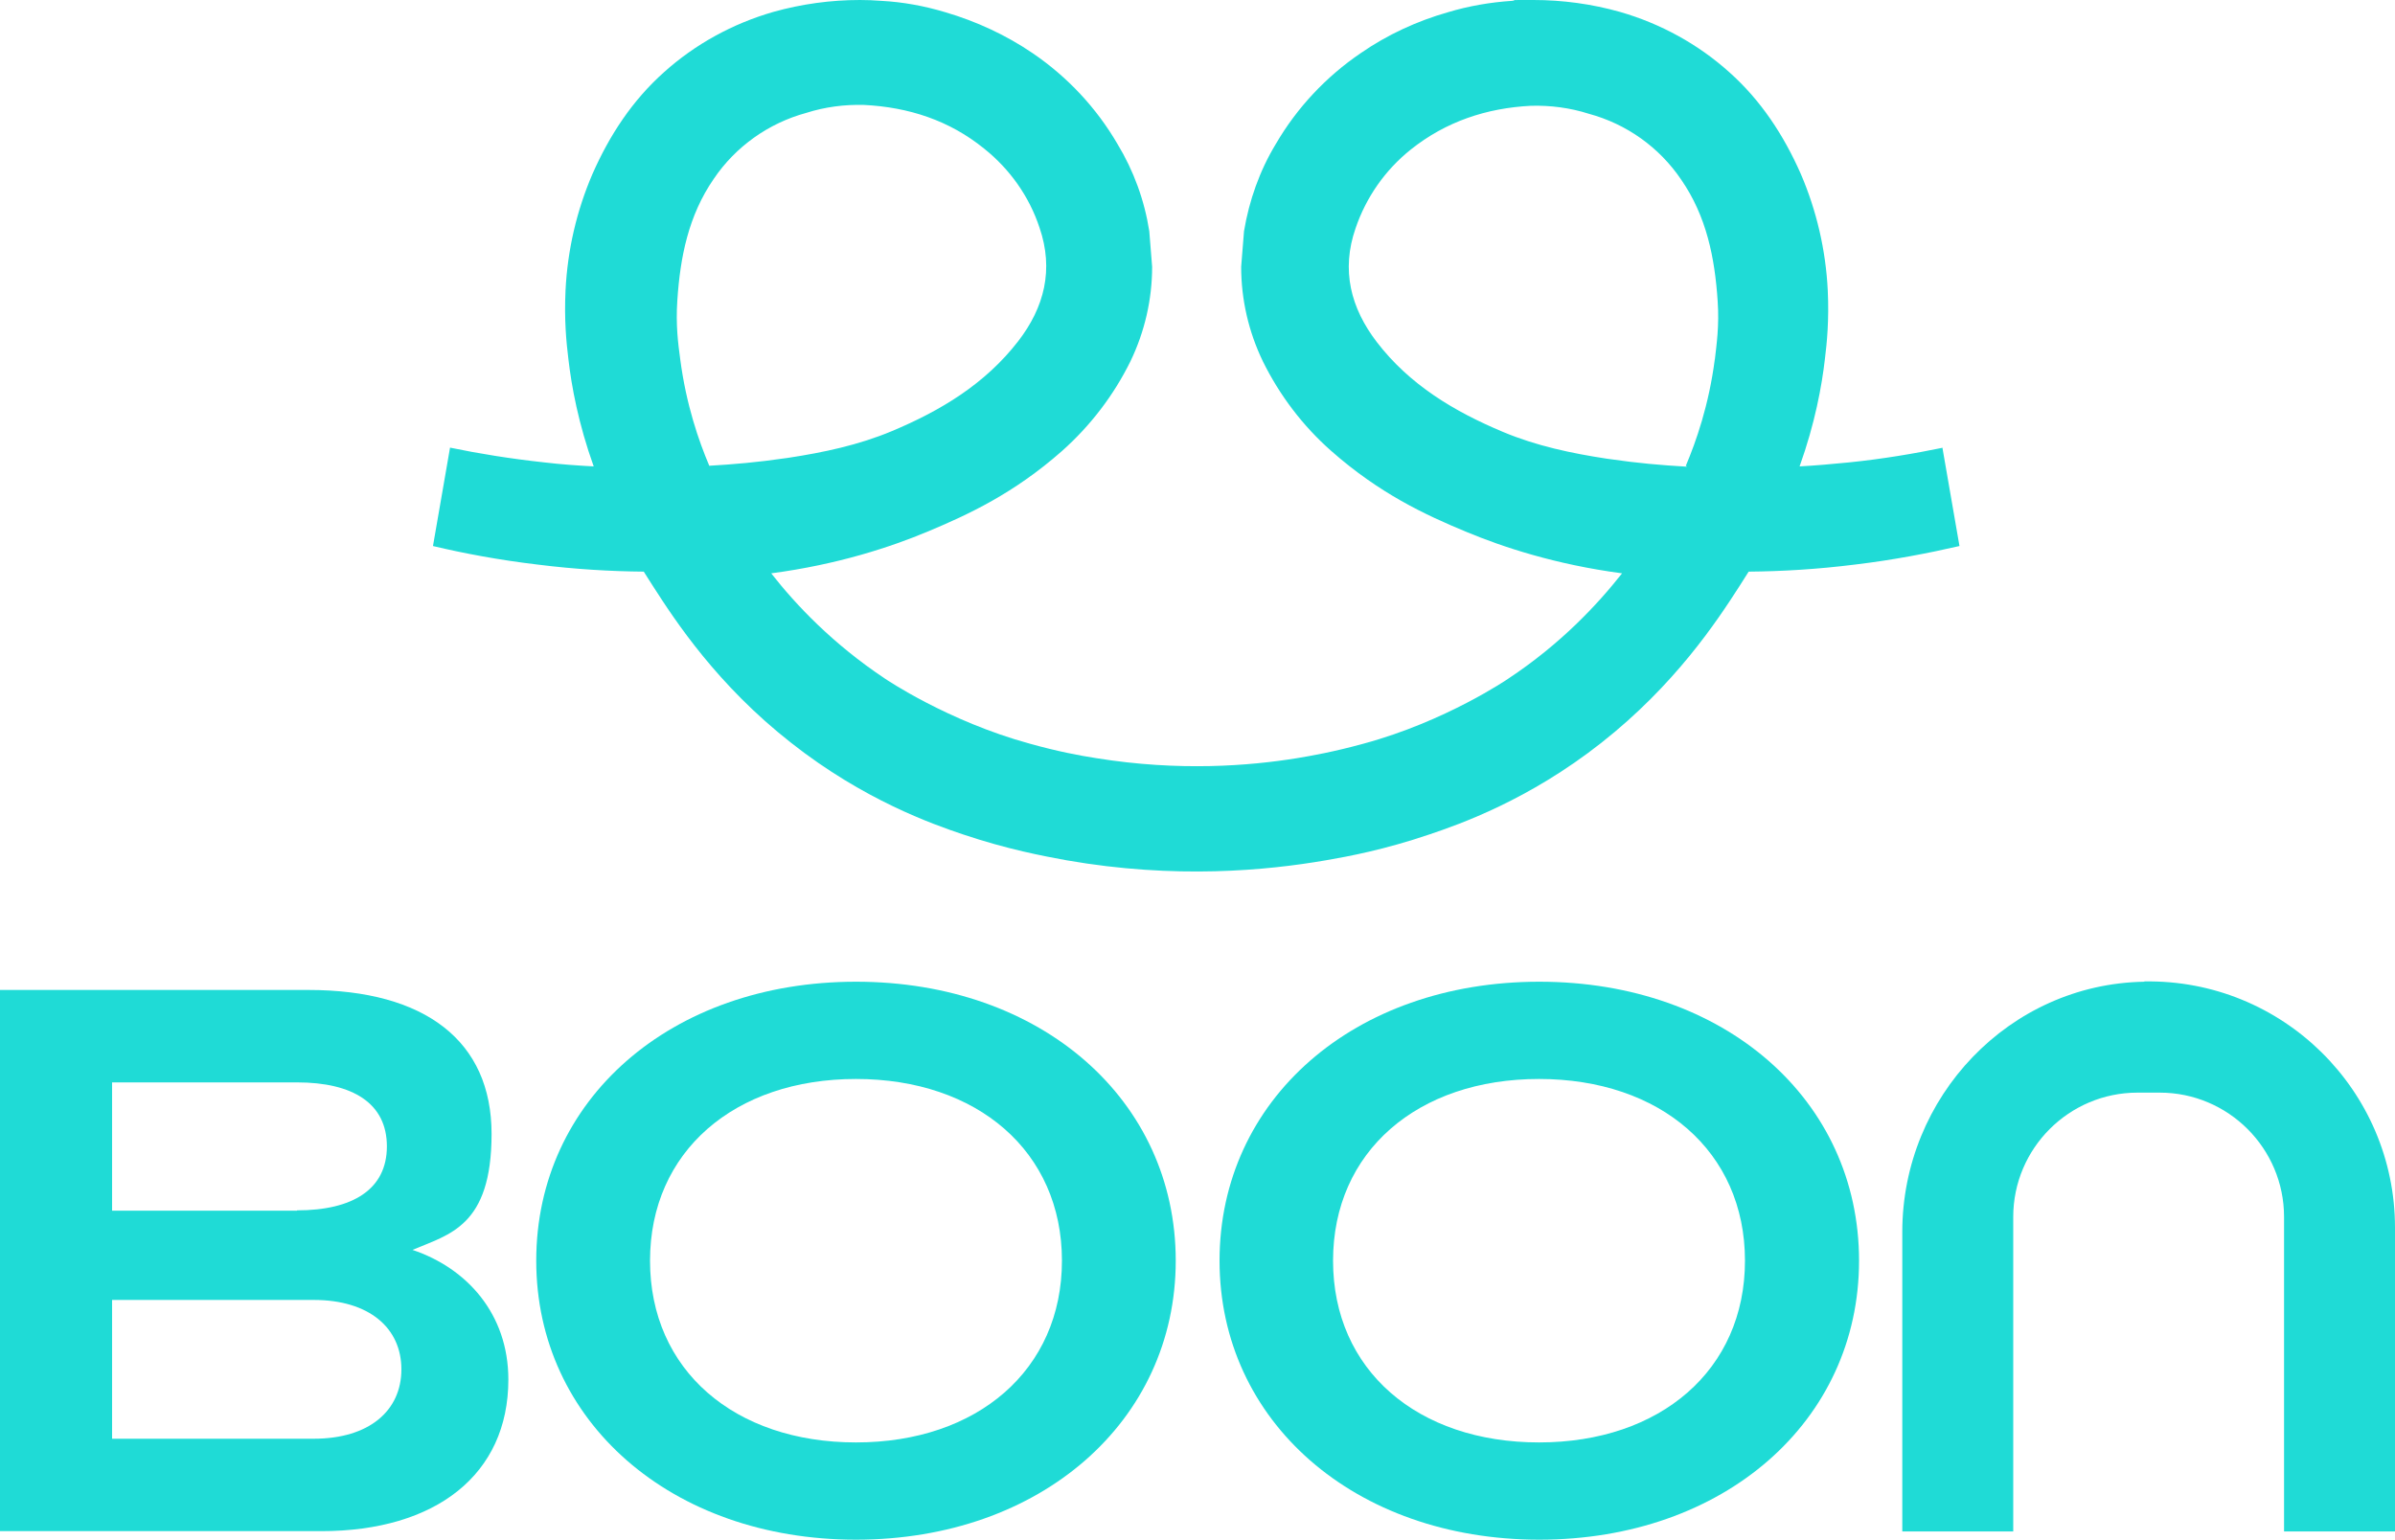
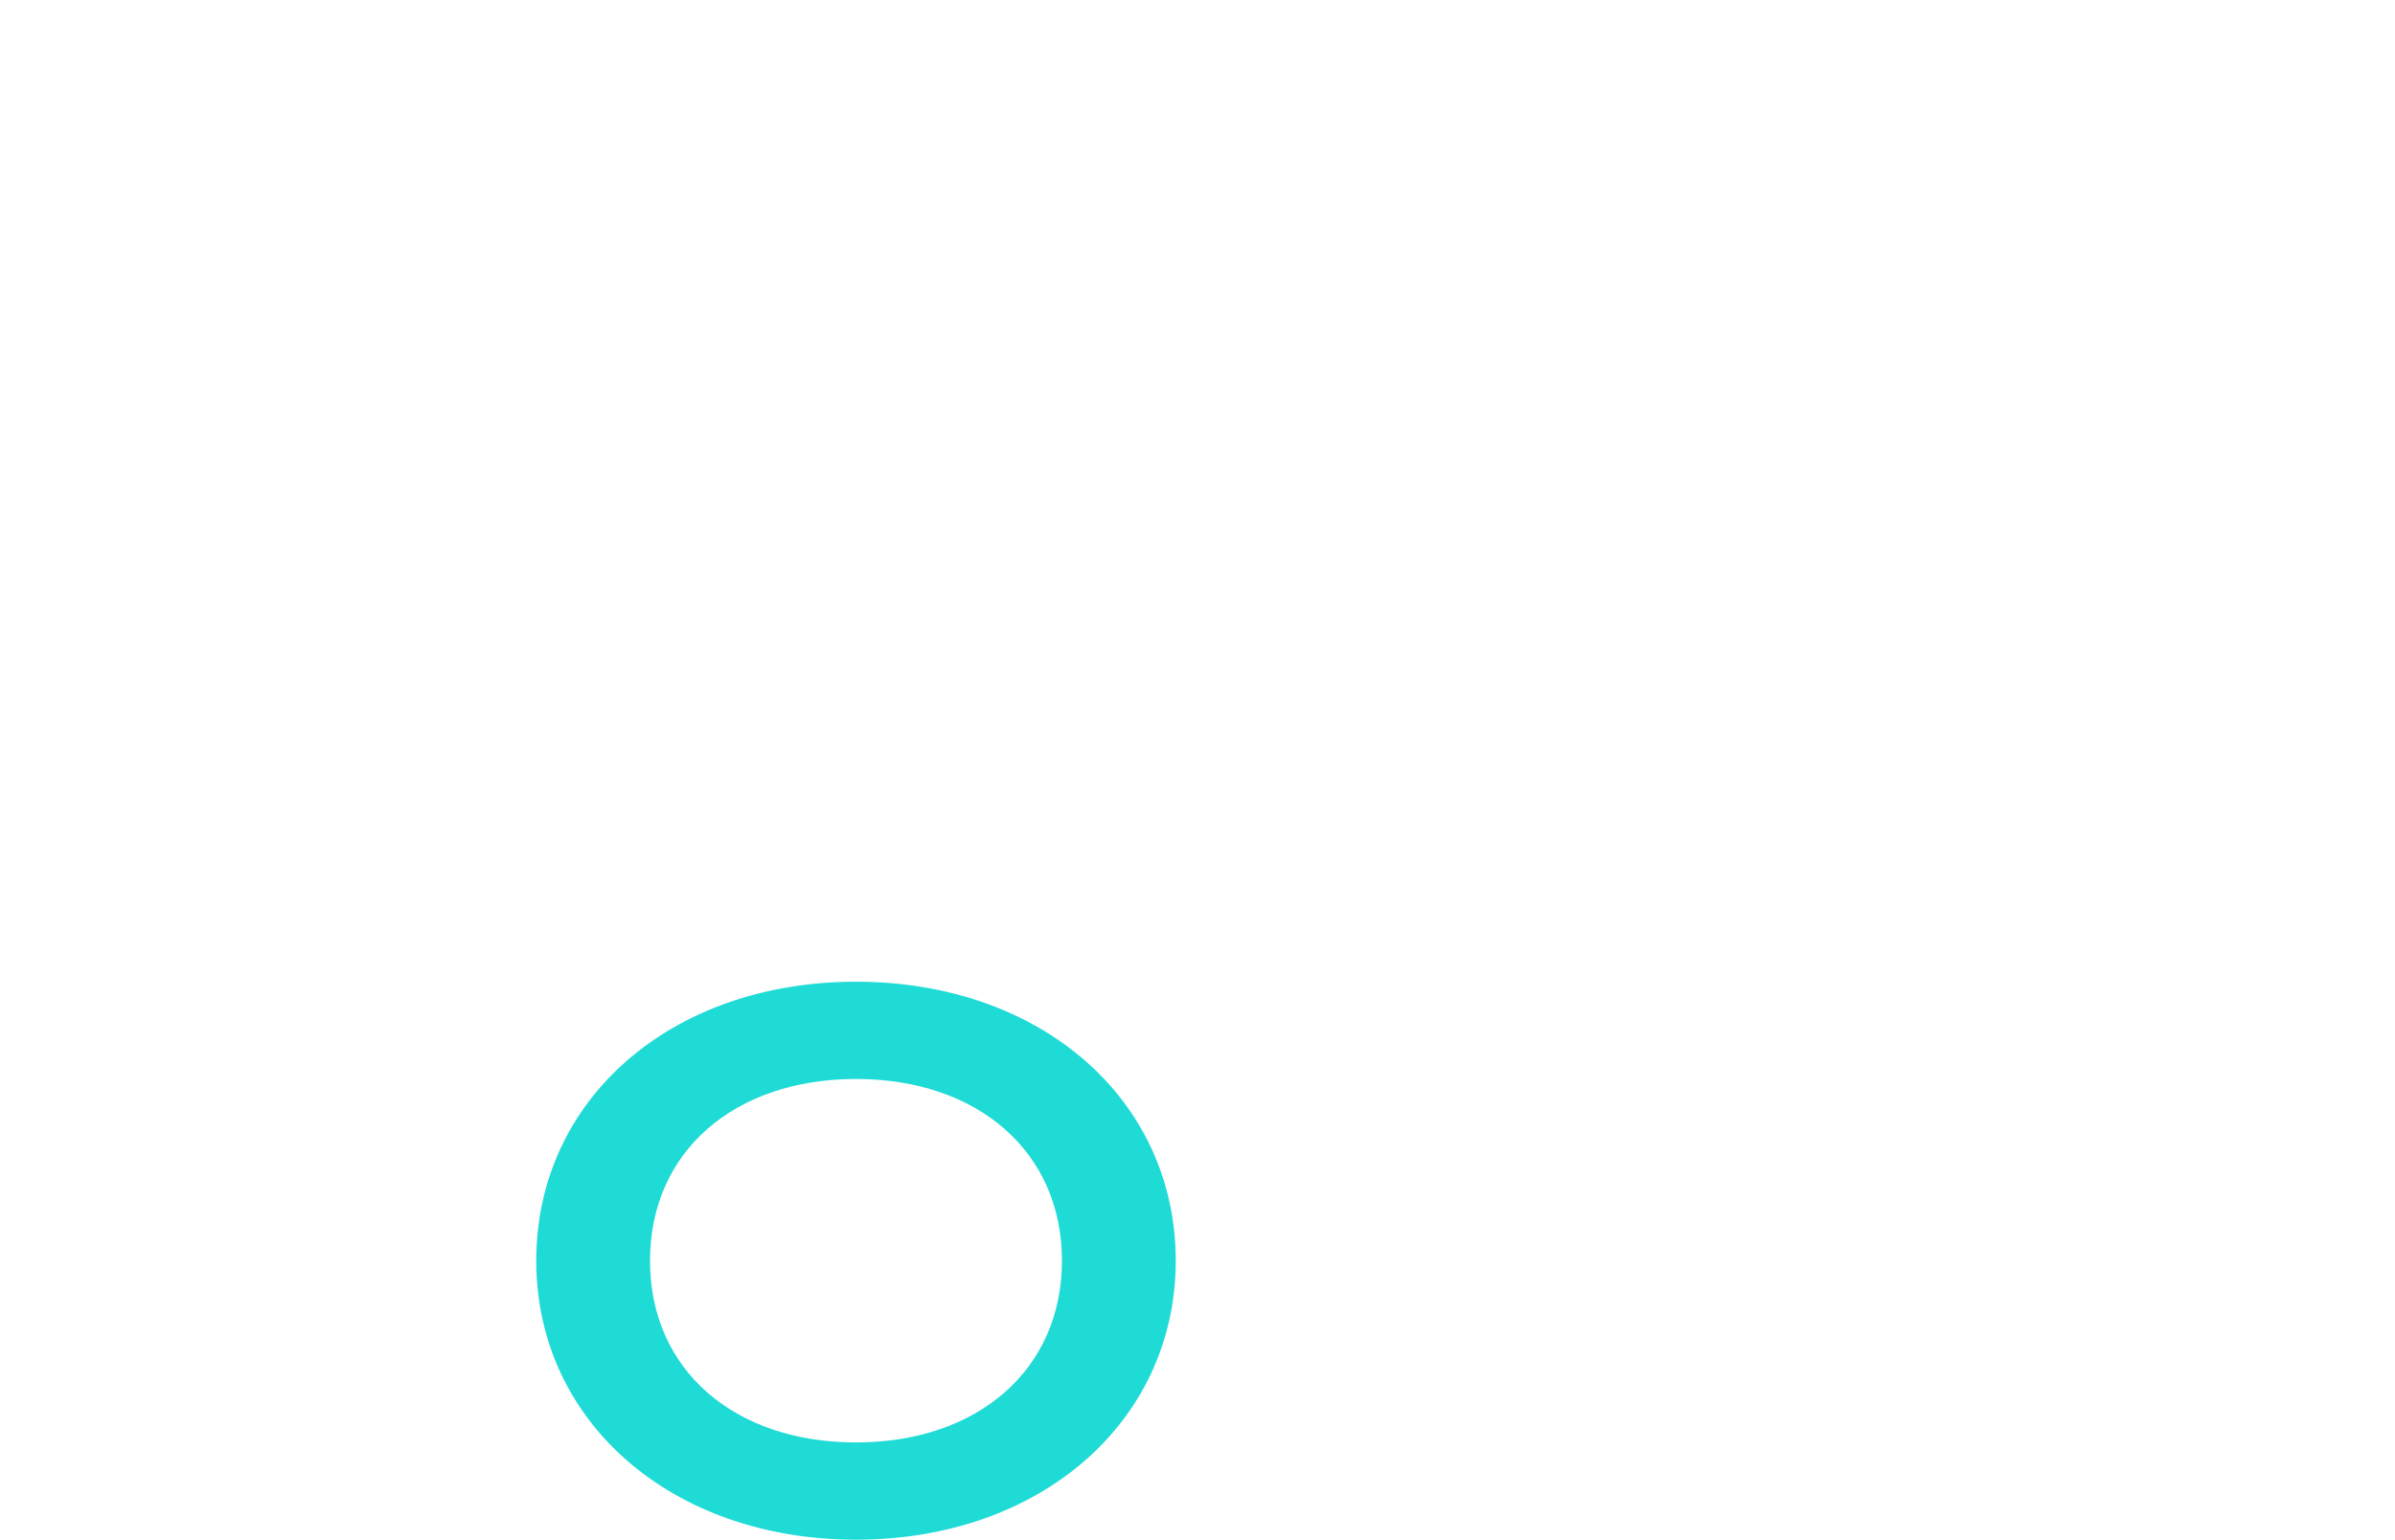
<svg xmlns="http://www.w3.org/2000/svg" id="Layer_2" data-name="Layer 2" viewBox="0 0 841.9 541.4">
  <defs>
    <style>
      .cls-1 {
        fill: #1fdbd6;
        stroke-width: 0px;
      }
    </style>
  </defs>
  <g id="Layer_1-2" data-name="Layer 1">
    <g>
-       <path class="cls-1" d="M683.1,157.4c-10.2,2.1-21.3,4-33.2,5.2-6,.6-11.8,1.1-17.3,1.4,5.4-15.1,7.8-28.2,8.9-37.8.7-5.7,1.5-13.6,1-24.1-.7-14.1-3.9-28-9.5-41-6-13.6-14-25.8-25.1-35.7-11-9.9-24.2-17.1-38.4-21.2-9.9-2.8-20.2-4.2-30.5-4.2s-5,0-7.5.3c-7.6.5-15.2,1.8-22.5,4-10.9,3.1-21.3,7.9-30.7,14.4-12.2,8.3-22.4,19.2-29.8,31.9-5.7,9.4-9.4,19.9-11.2,30.7l-1,12.5h0c0,11.5,2.6,22.8,7.6,33.2,5.9,12,14.1,22.8,24.1,31.6,16.9,14.9,32.9,22.4,47.4,28.4,12.7,5.3,31.3,11.5,54.8,14.6-8.6,10.9-21.5,24.8-40.1,37.1,0,0-21.9,15-50.8,22.8-10.5,2.9-18.6,4.3-23.4,5.1-16.7,2.7-41.3,4.7-70.5,0-6.4-1-13.7-2.4-23.4-5.1-28.9-7.9-50.8-22.8-50.8-22.8-18.5-12.3-31.5-26.1-40.1-37.1,23.5-3.1,42.1-9.3,54.8-14.6,14.6-6.1,30.5-13.5,47.4-28.4,10-8.9,18.2-19.6,24.1-31.6,5-10.4,7.6-21.7,7.6-33.2h0l-1-12.5c-1.7-10.9-5.5-21.3-11.2-30.7-7.4-12.7-17.6-23.6-29.8-31.9-9.4-6.4-19.8-11.2-30.7-14.4-7.3-2.2-14.9-3.6-22.5-4C307.3.1,304.8,0,302.3,0,292,0,281.8,1.4,271.8,4.2c-14.2,4.1-27.4,11.3-38.4,21.2-11.1,9.9-19.1,22.1-25.1,35.7-5.6,13-8.8,26.8-9.5,41-.5,10.5.3,18.4,1,24.1,1.1,9.6,3.5,22.7,8.9,37.8-5.6-.3-11.4-.7-17.3-1.4-12-1.3-23.1-3.1-33.2-5.2-2,11.5-4,23-6,34.6,10.9,2.6,23.2,4.9,36.6,6.5,13.5,1.7,26.1,2.4,37.3,2.5h.2c.8,1.2,1.9,3.1,3.3,5.2,7.9,12.3,22.6,34.7,48.5,55,25.5,20.1,49.7,28.6,60.4,32.2,15.8,5.3,28.2,7.6,36.4,9.1,38.3,6.7,70.4,3.6,91.2,0,8.1-1.4,20.5-3.7,36.4-9.1,10.7-3.6,34.9-12.1,60.4-32.2,25.9-20.4,40.6-42.7,48.5-55,1.4-2.2,2.5-4,3.3-5.2h.2c11.3-.1,23.8-.8,37.3-2.5,13.4-1.6,25.7-4,36.6-6.5-2-11.5-4-23.1-6-34.6h.3ZM248.9,164c.1,0,.3-.2.4-.3-3.6-8.5-8.1-21.3-10.2-37.5-.7-5.2-1.6-11.9-1-20.6,1-15.2,3.9-29.8,12.8-42.7,7.7-11.4,19.3-19.6,32.5-23.2,6.6-2.1,13.5-3,20.4-2.8,15.6.8,29.9,5.4,42.2,15.4,9,7.2,15.8,16.8,19.4,27.7,5.1,14.8,1.7,28.1-7.5,40-11.6,15-27.2,24.4-44.4,31.6-11.7,4.9-24,7.5-36.5,9.4-.5,0-1,.2-1.5.2-8.8,1.3-17.7,2.1-26.6,2.6v.2ZM602.8,126.3c-2.1,16.2-6.6,29-10.2,37.5.1,0,.3.2.4.3-8.9-.5-17.8-1.3-26.6-2.6-.5,0-1-.2-1.5-.2-12.5-1.9-24.8-4.5-36.5-9.4-17.2-7.2-32.9-16.6-44.4-31.6-9.2-12-12.6-25.3-7.5-40,3.7-10.9,10.4-20.5,19.4-27.7,12.4-9.9,26.7-14.6,42.2-15.4,6.9-.2,13.8.7,20.4,2.8,13.3,3.6,24.8,11.8,32.5,23.2,8.9,12.9,11.8,27.5,12.8,42.7.6,8.7-.4,15.3-1,20.6v-.2Z" />
      <g>
-         <path class="cls-1" d="M0,348.1h108.4c41.1,0,64.4,18,64.4,50.6s-14.9,35.3-27.8,40.8c19.1,6.4,33.7,22.5,33.7,45.6,0,33.4-25.5,53.3-65.8,53.3H0v-190.4.1ZM104.4,425.6c19.6,0,31.6-7.4,31.6-22.5s-11.9-22.5-31.6-22.5H39.4v45.1h65v-.1ZM39.4,505.9h70.9c19.4,0,30.8-9.8,30.8-24.4s-11.4-24.4-30.8-24.4H39.4v48.8Z" />
        <path class="cls-1" d="M413.3,443.3c0,56.5-47.5,98.1-112.4,98.1s-112.4-41.6-112.4-98.1,47.2-98.1,112.4-98.1,112.4,41.6,112.4,98.1M228.5,443.3c0,38.5,29.7,63.9,72.4,63.9s72.4-25.5,72.4-63.9-29.7-63.9-72.4-63.9-72.4,25.5-72.4,63.9" />
-         <path class="cls-1" d="M653.5,443.3c0,56.5-47.5,98.1-112.4,98.1s-112.4-41.6-112.4-98.1,47.2-98.1,112.4-98.1,112.4,41.6,112.4,98.1M468.6,443.3c0,38.5,29.7,63.9,72.4,63.9s72.4-25.5,72.4-63.9-29.7-63.9-72.4-63.9-72.4,25.5-72.4,63.9" />
-         <path class="cls-1" d="M753.8,345.2c-47.5.8-85.1,40.5-85.1,88v105.3h39v-110.6c0-24.1,19.6-43.7,43.7-43.7h7.8c24.1,0,43.7,19.6,43.7,43.7v110.6h39v-106.8c0-48.3-39.6-87.4-88.1-86.6" />
      </g>
    </g>
  </g>
</svg>